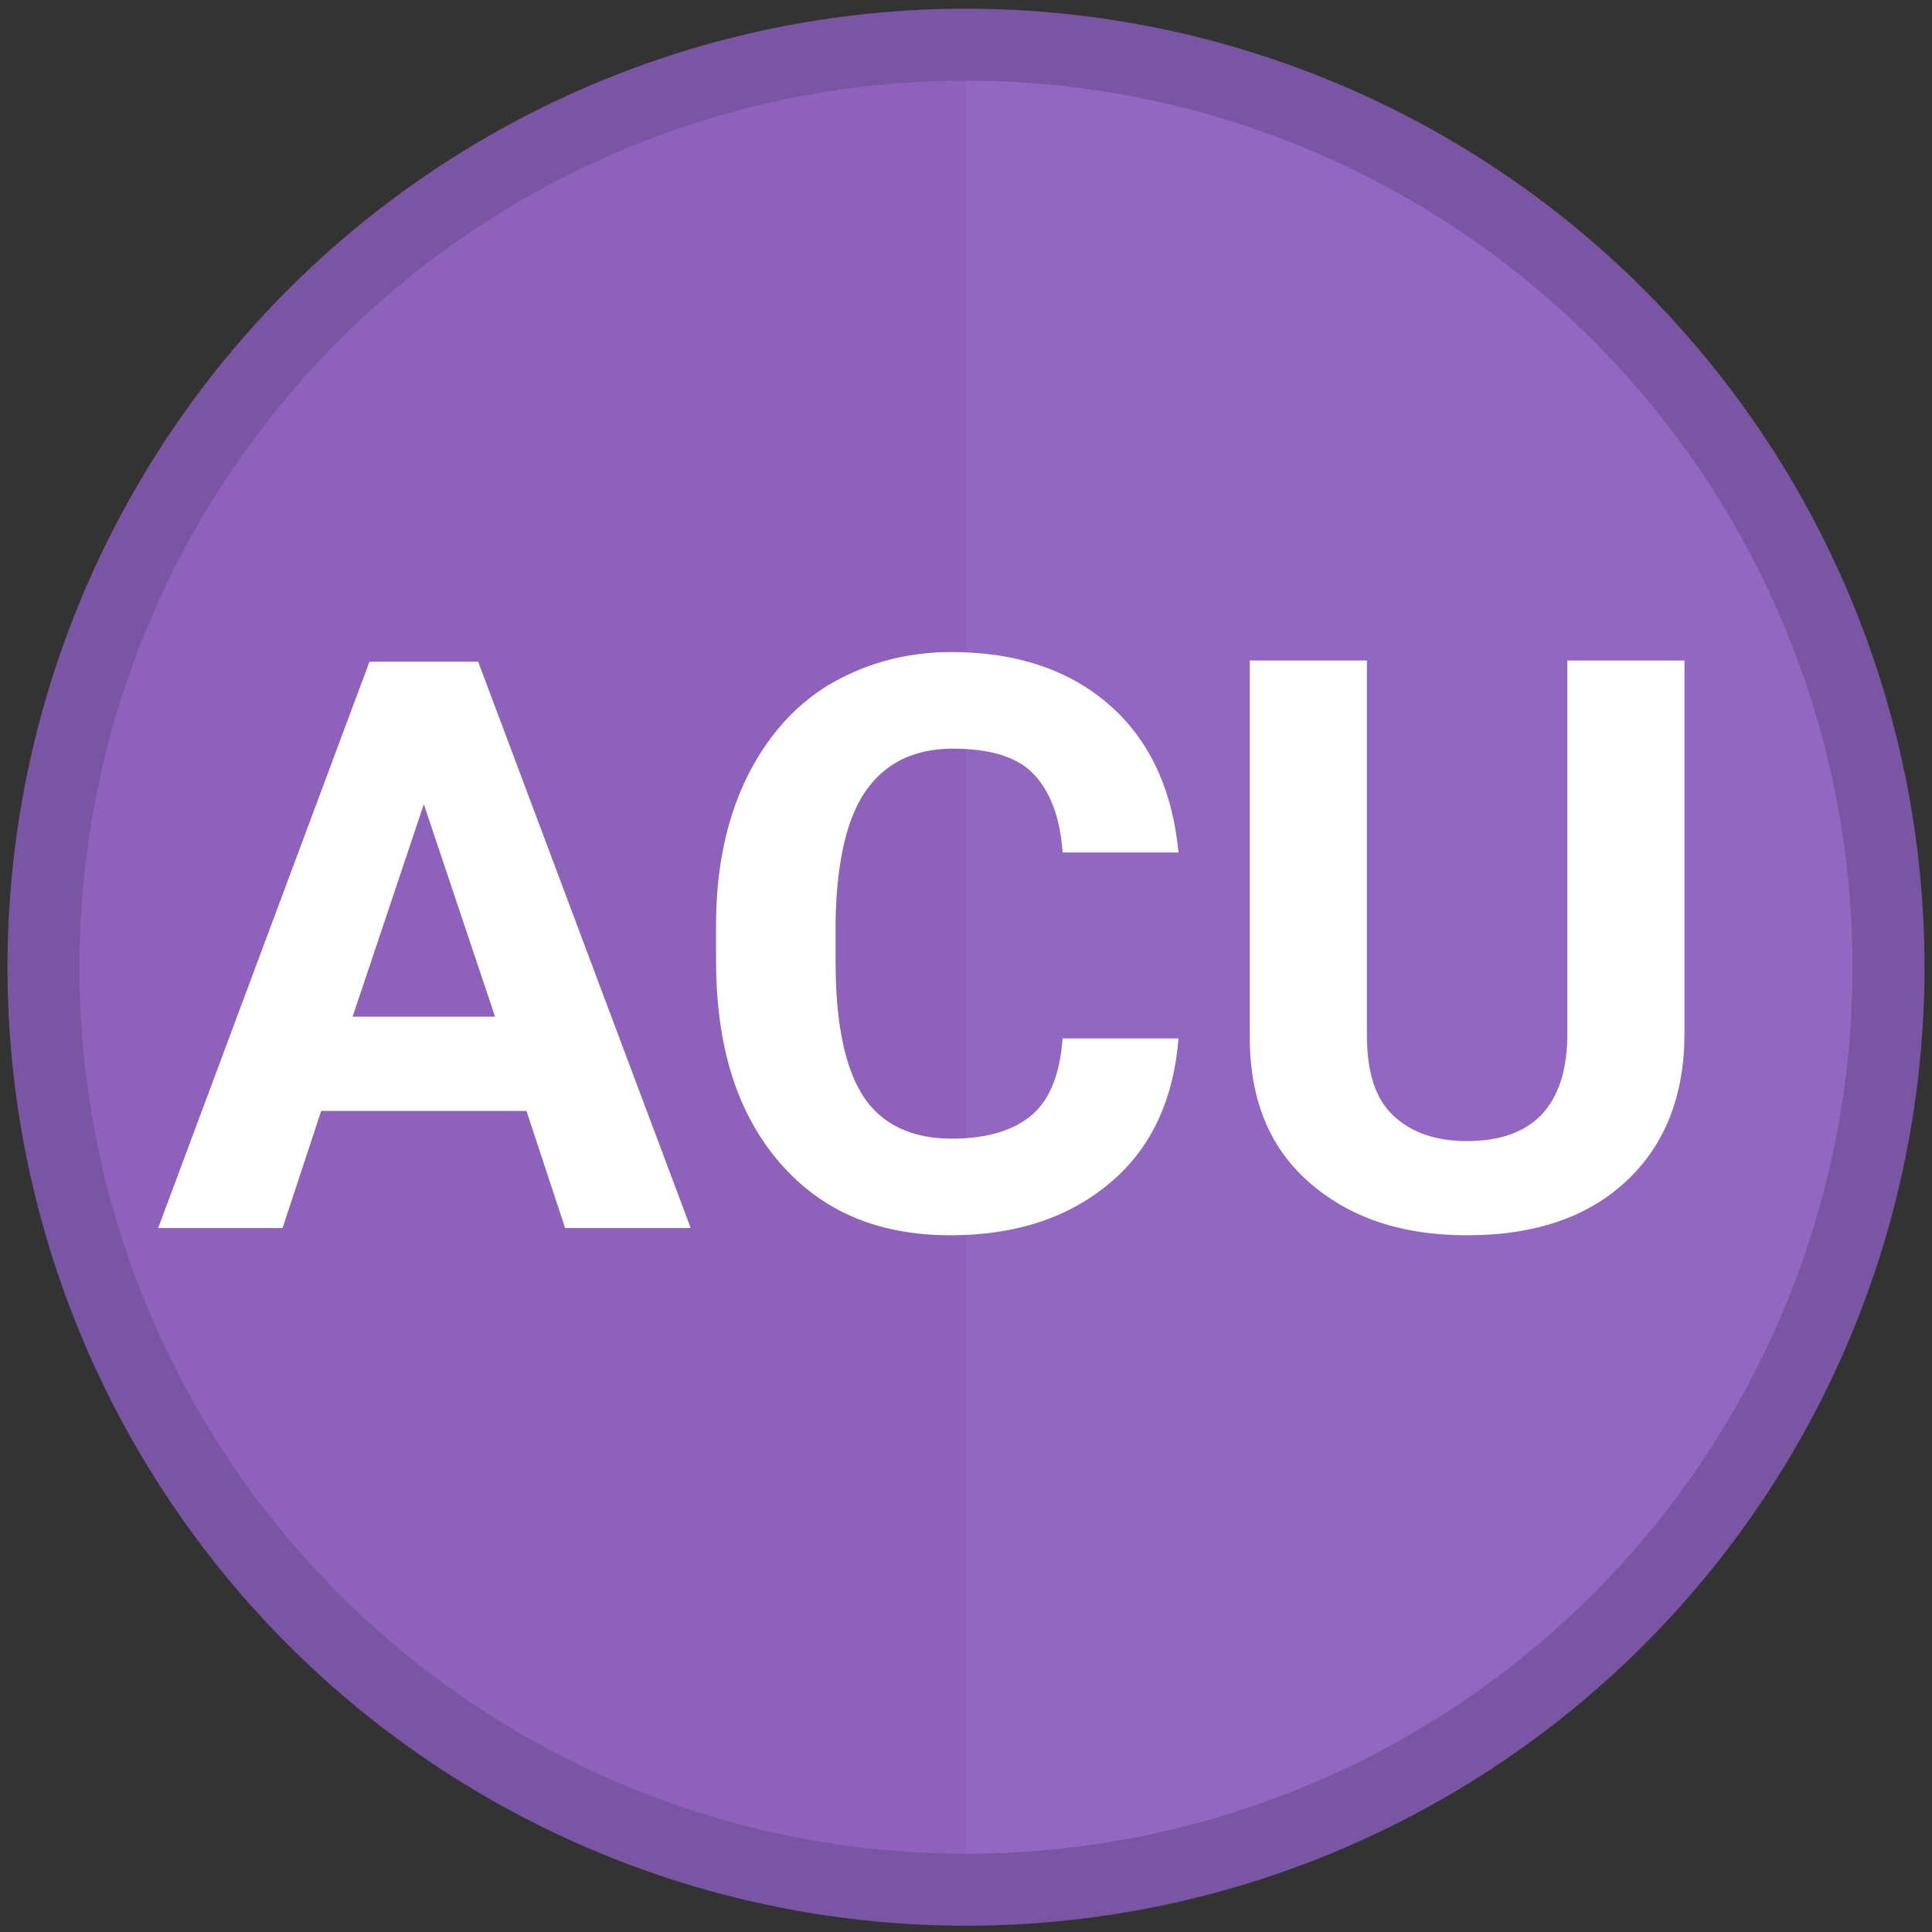
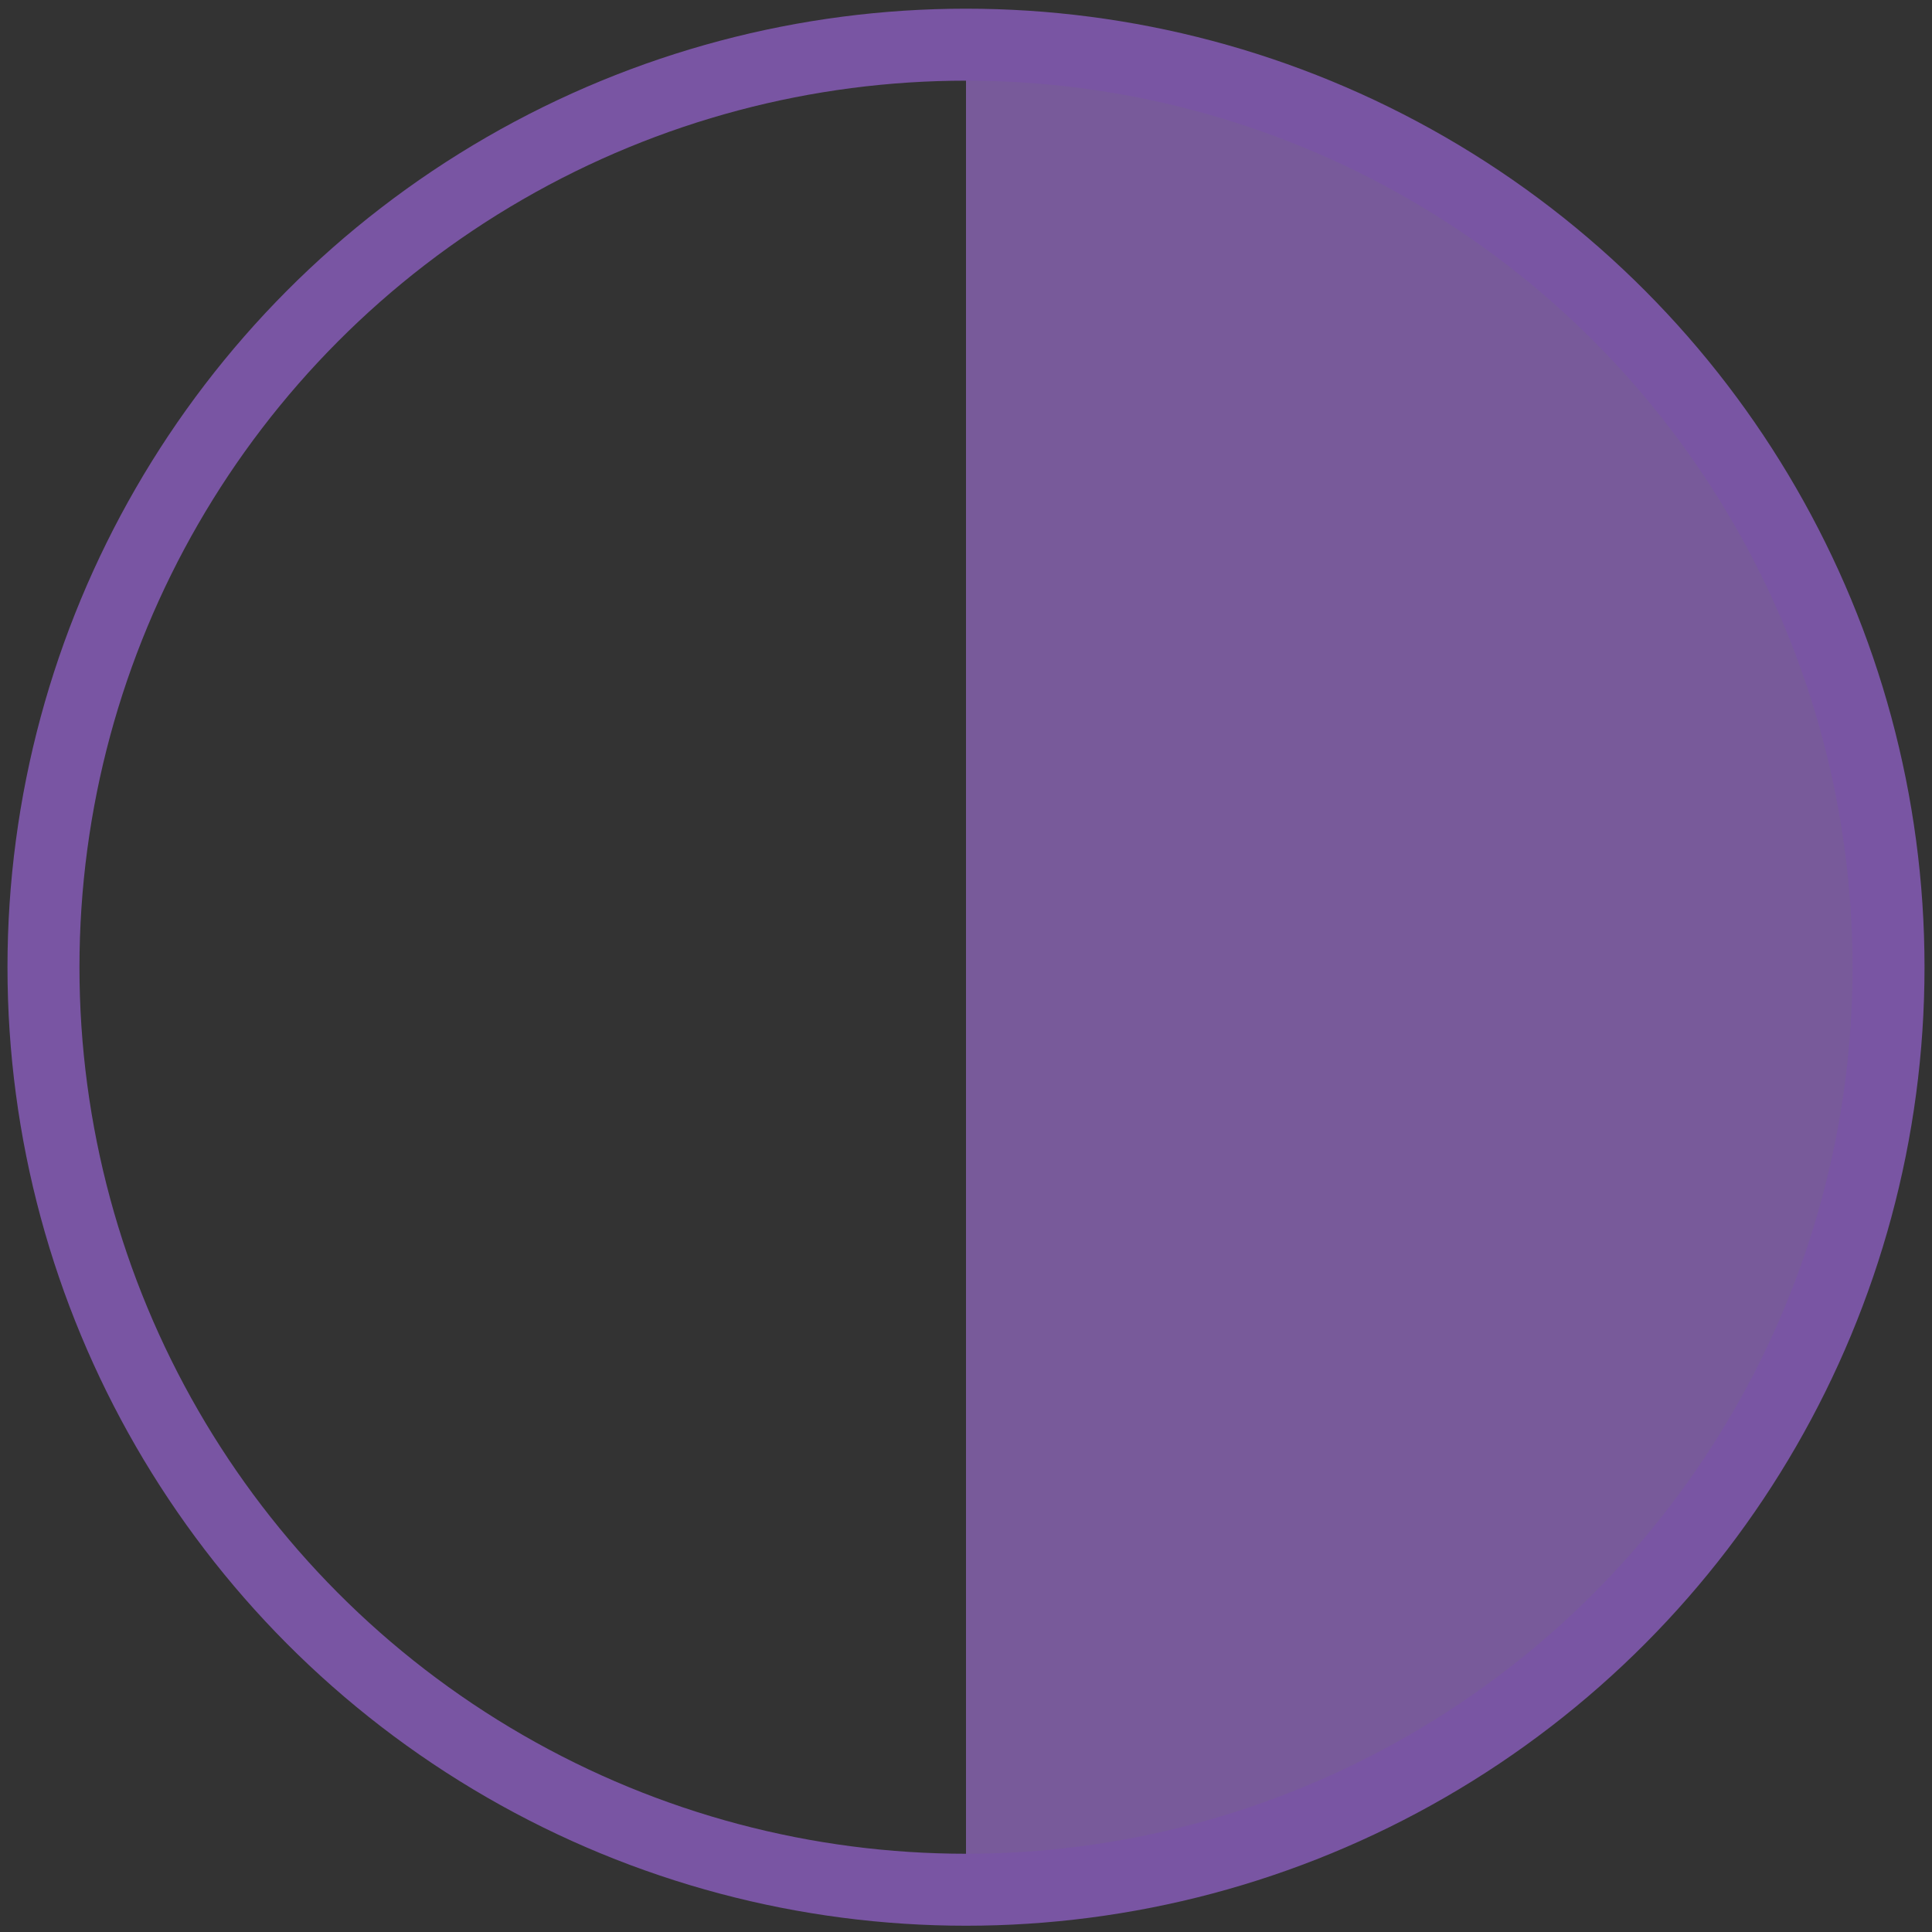
<svg xmlns="http://www.w3.org/2000/svg" version="1.1" id="Layer_1" x="0px" y="0px" viewBox="0 0 160 160" style="enable-background:new 0 0 160 160;" xml:space="preserve">
  <rect x="0" y="0" width="160" height="160" fill="#333333" stroke="none" />
  <style type="text/css">
	.st0{fill:#8E62BA;}
	.st1{opacity:0.71;fill:#946AC4;enable-background:new    ;}
	.st2{fill:none;stroke:#7955A3;stroke-width:5.961;stroke-miterlimit:10;}
	.st3{enable-background:new    ;}
	.st4{fill:#FFFFFF;}
</style>
-   <circle class="st0" cx="80" cy="80.1" r="75" />
  <path class="st1" d="M80,5.1c41.5,0,75,33.5,75,75s-33.5,75-75,75V5.1z" />
  <circle class="st2" cx="80" cy="80.1" r="76.4" />
  <g class="st3">
-     <path class="st4" d="M43.6,92h-17l-3.2,9.7H13.1l17.5-46.9h9l17.6,46.9H46.8L43.6,92z M29.2,84.2H41l-5.9-17.6L29.2,84.2z" />
-     <path class="st4" d="M97.6,86c-0.4,5-2.2,9-5.6,11.9s-7.8,4.4-13.3,4.4c-6,0-10.7-2-14.2-6.1s-5.2-9.6-5.2-16.7v-2.9   c0-4.5,0.8-8.5,2.4-11.9c1.6-3.4,3.9-6.1,6.8-7.9c3-1.8,6.4-2.8,10.3-2.8c5.4,0,9.8,1.5,13.1,4.4c3.3,2.9,5.2,7,5.7,12.2H88   c-0.2-3-1.1-5.2-2.5-6.6s-3.7-2-6.6-2c-3.2,0-5.6,1.2-7.2,3.5c-1.6,2.3-2.4,5.9-2.5,10.7v3.5c0,5.1,0.8,8.8,2.3,11.1   c1.5,2.3,4,3.5,7.3,3.5c3,0,5.2-0.7,6.7-2s2.3-3.5,2.5-6.3H97.6z" />
-     <path class="st4" d="M139.5,54.7v30.9c0,5.1-1.6,9.2-4.8,12.2s-7.6,4.5-13.2,4.5c-5.5,0-9.8-1.5-13.1-4.4s-4.9-6.9-4.9-12V54.7h9.7   v31c0,3.1,0.7,5.3,2.2,6.7s3.5,2.1,6.1,2.1c5.4,0,8.2-2.9,8.3-8.6V54.7H139.5z" />
-   </g>
+     </g>
</svg>